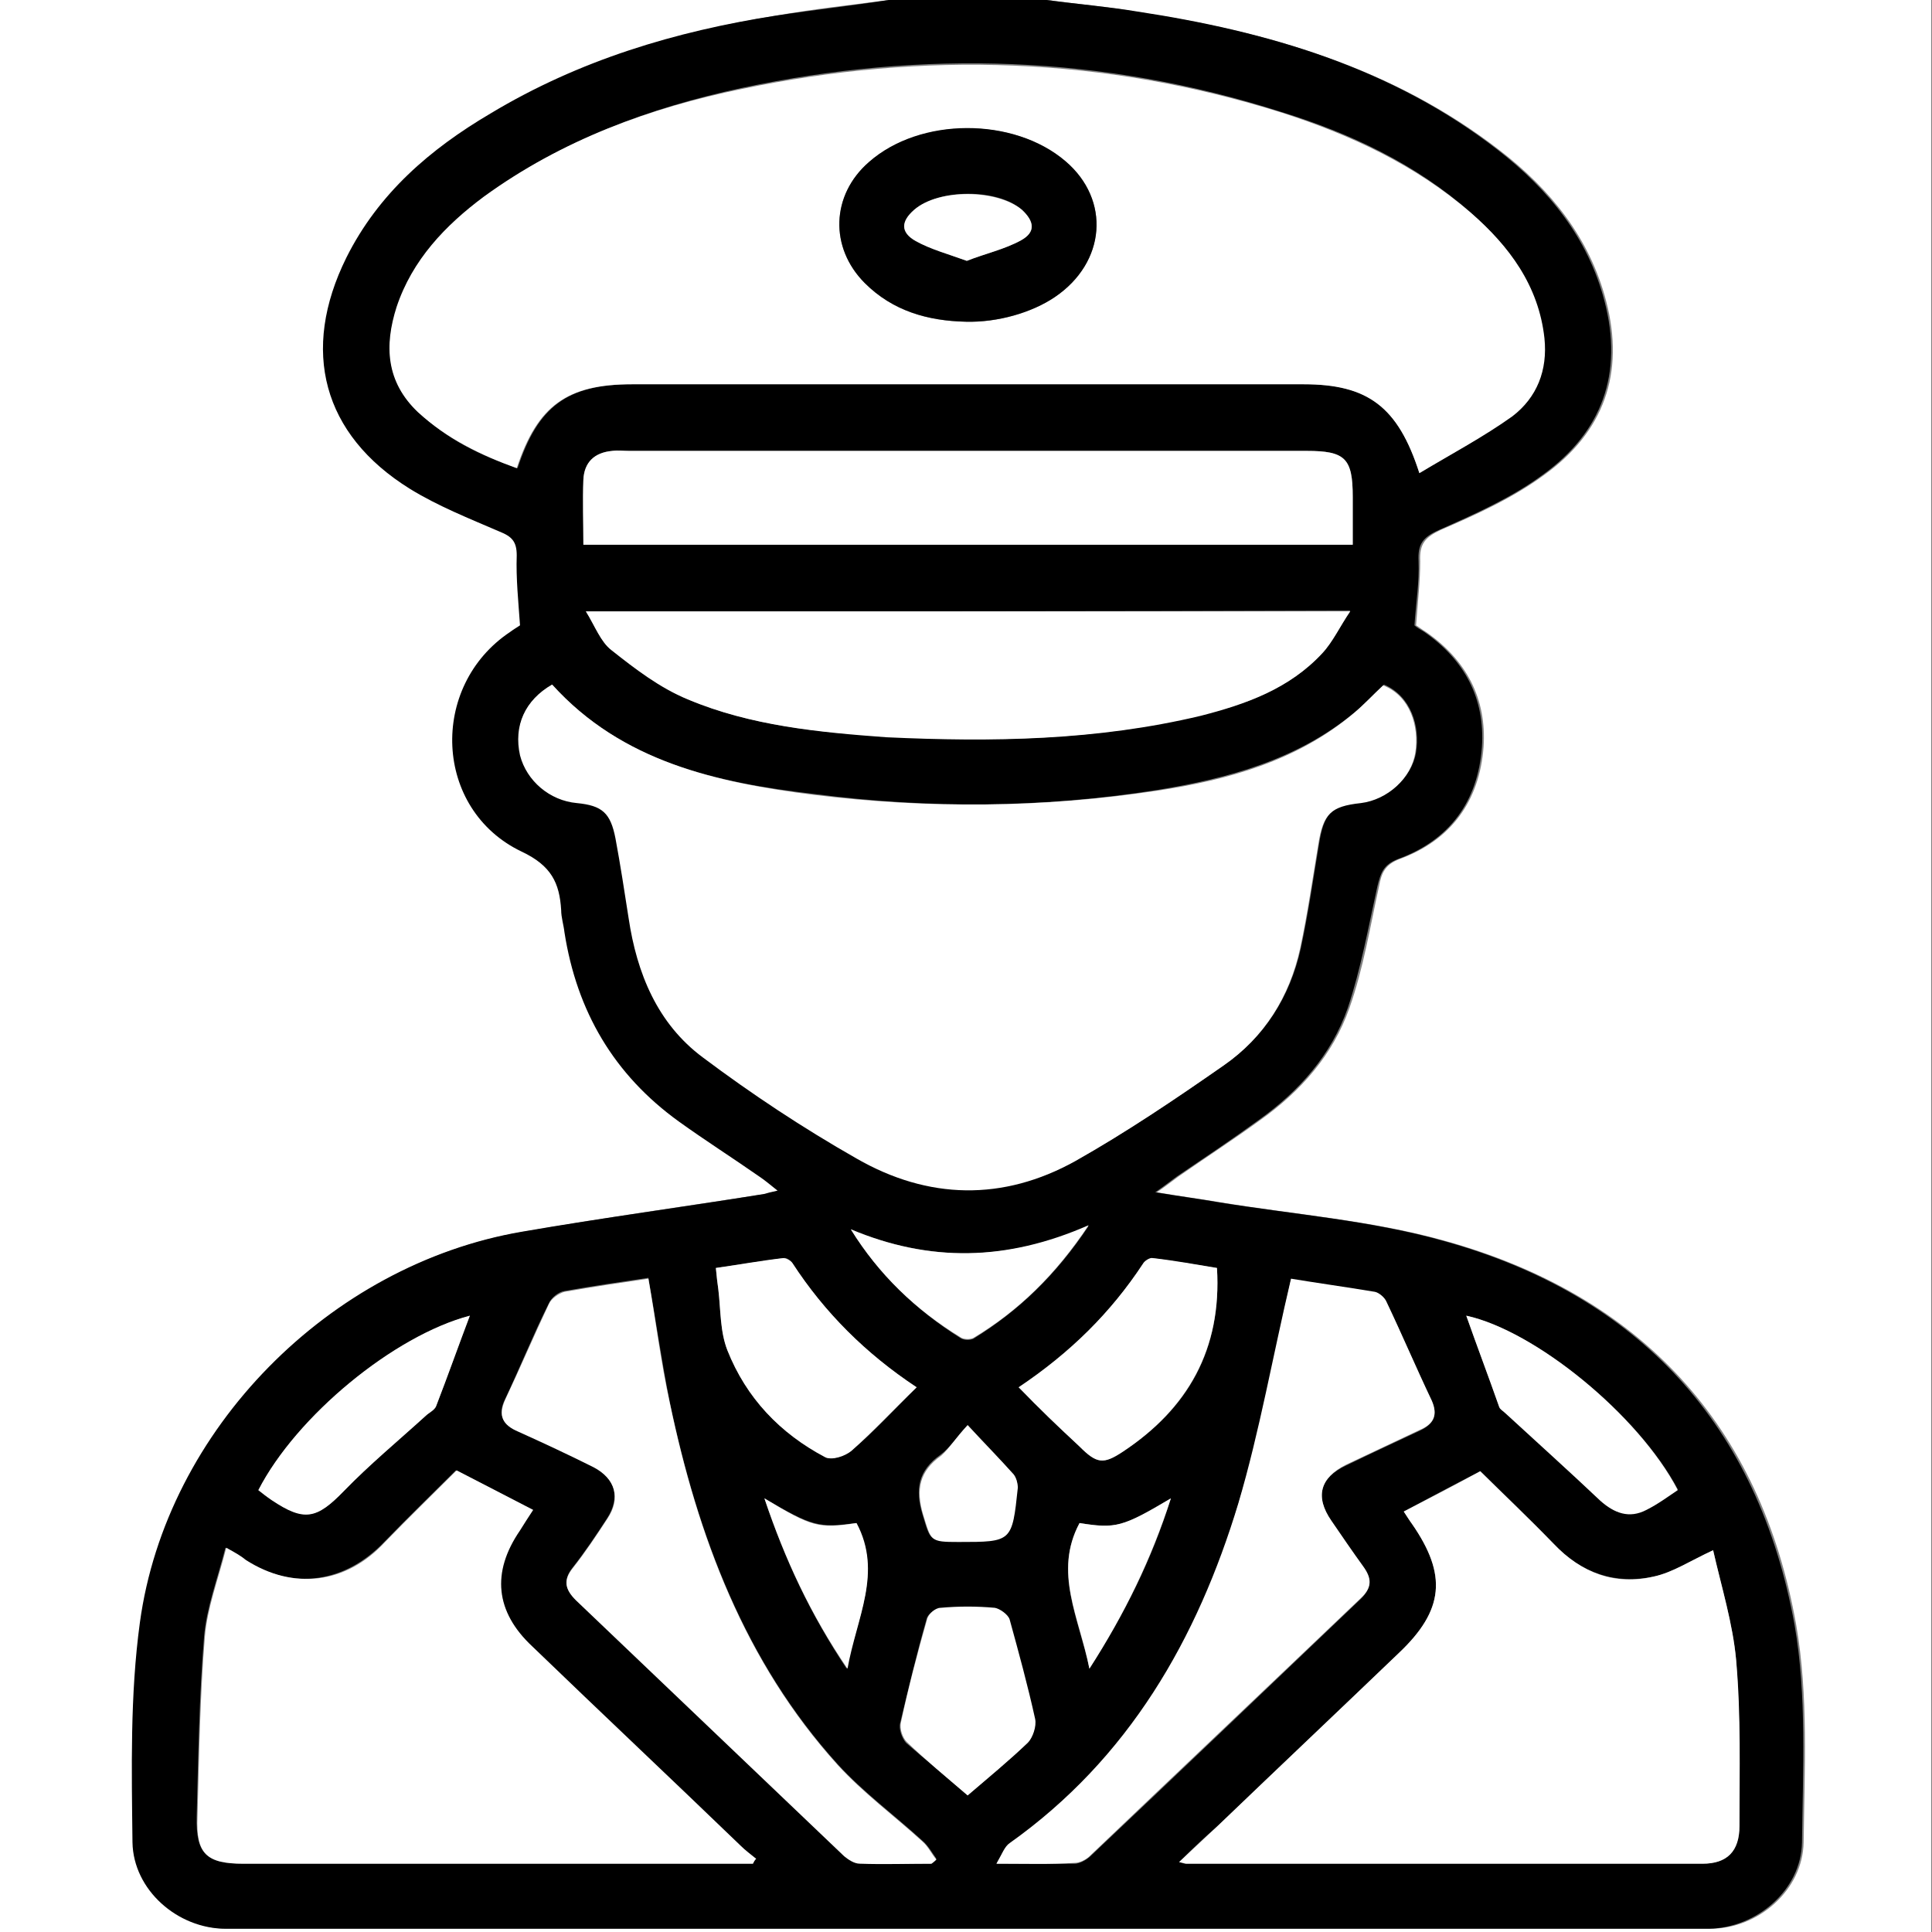
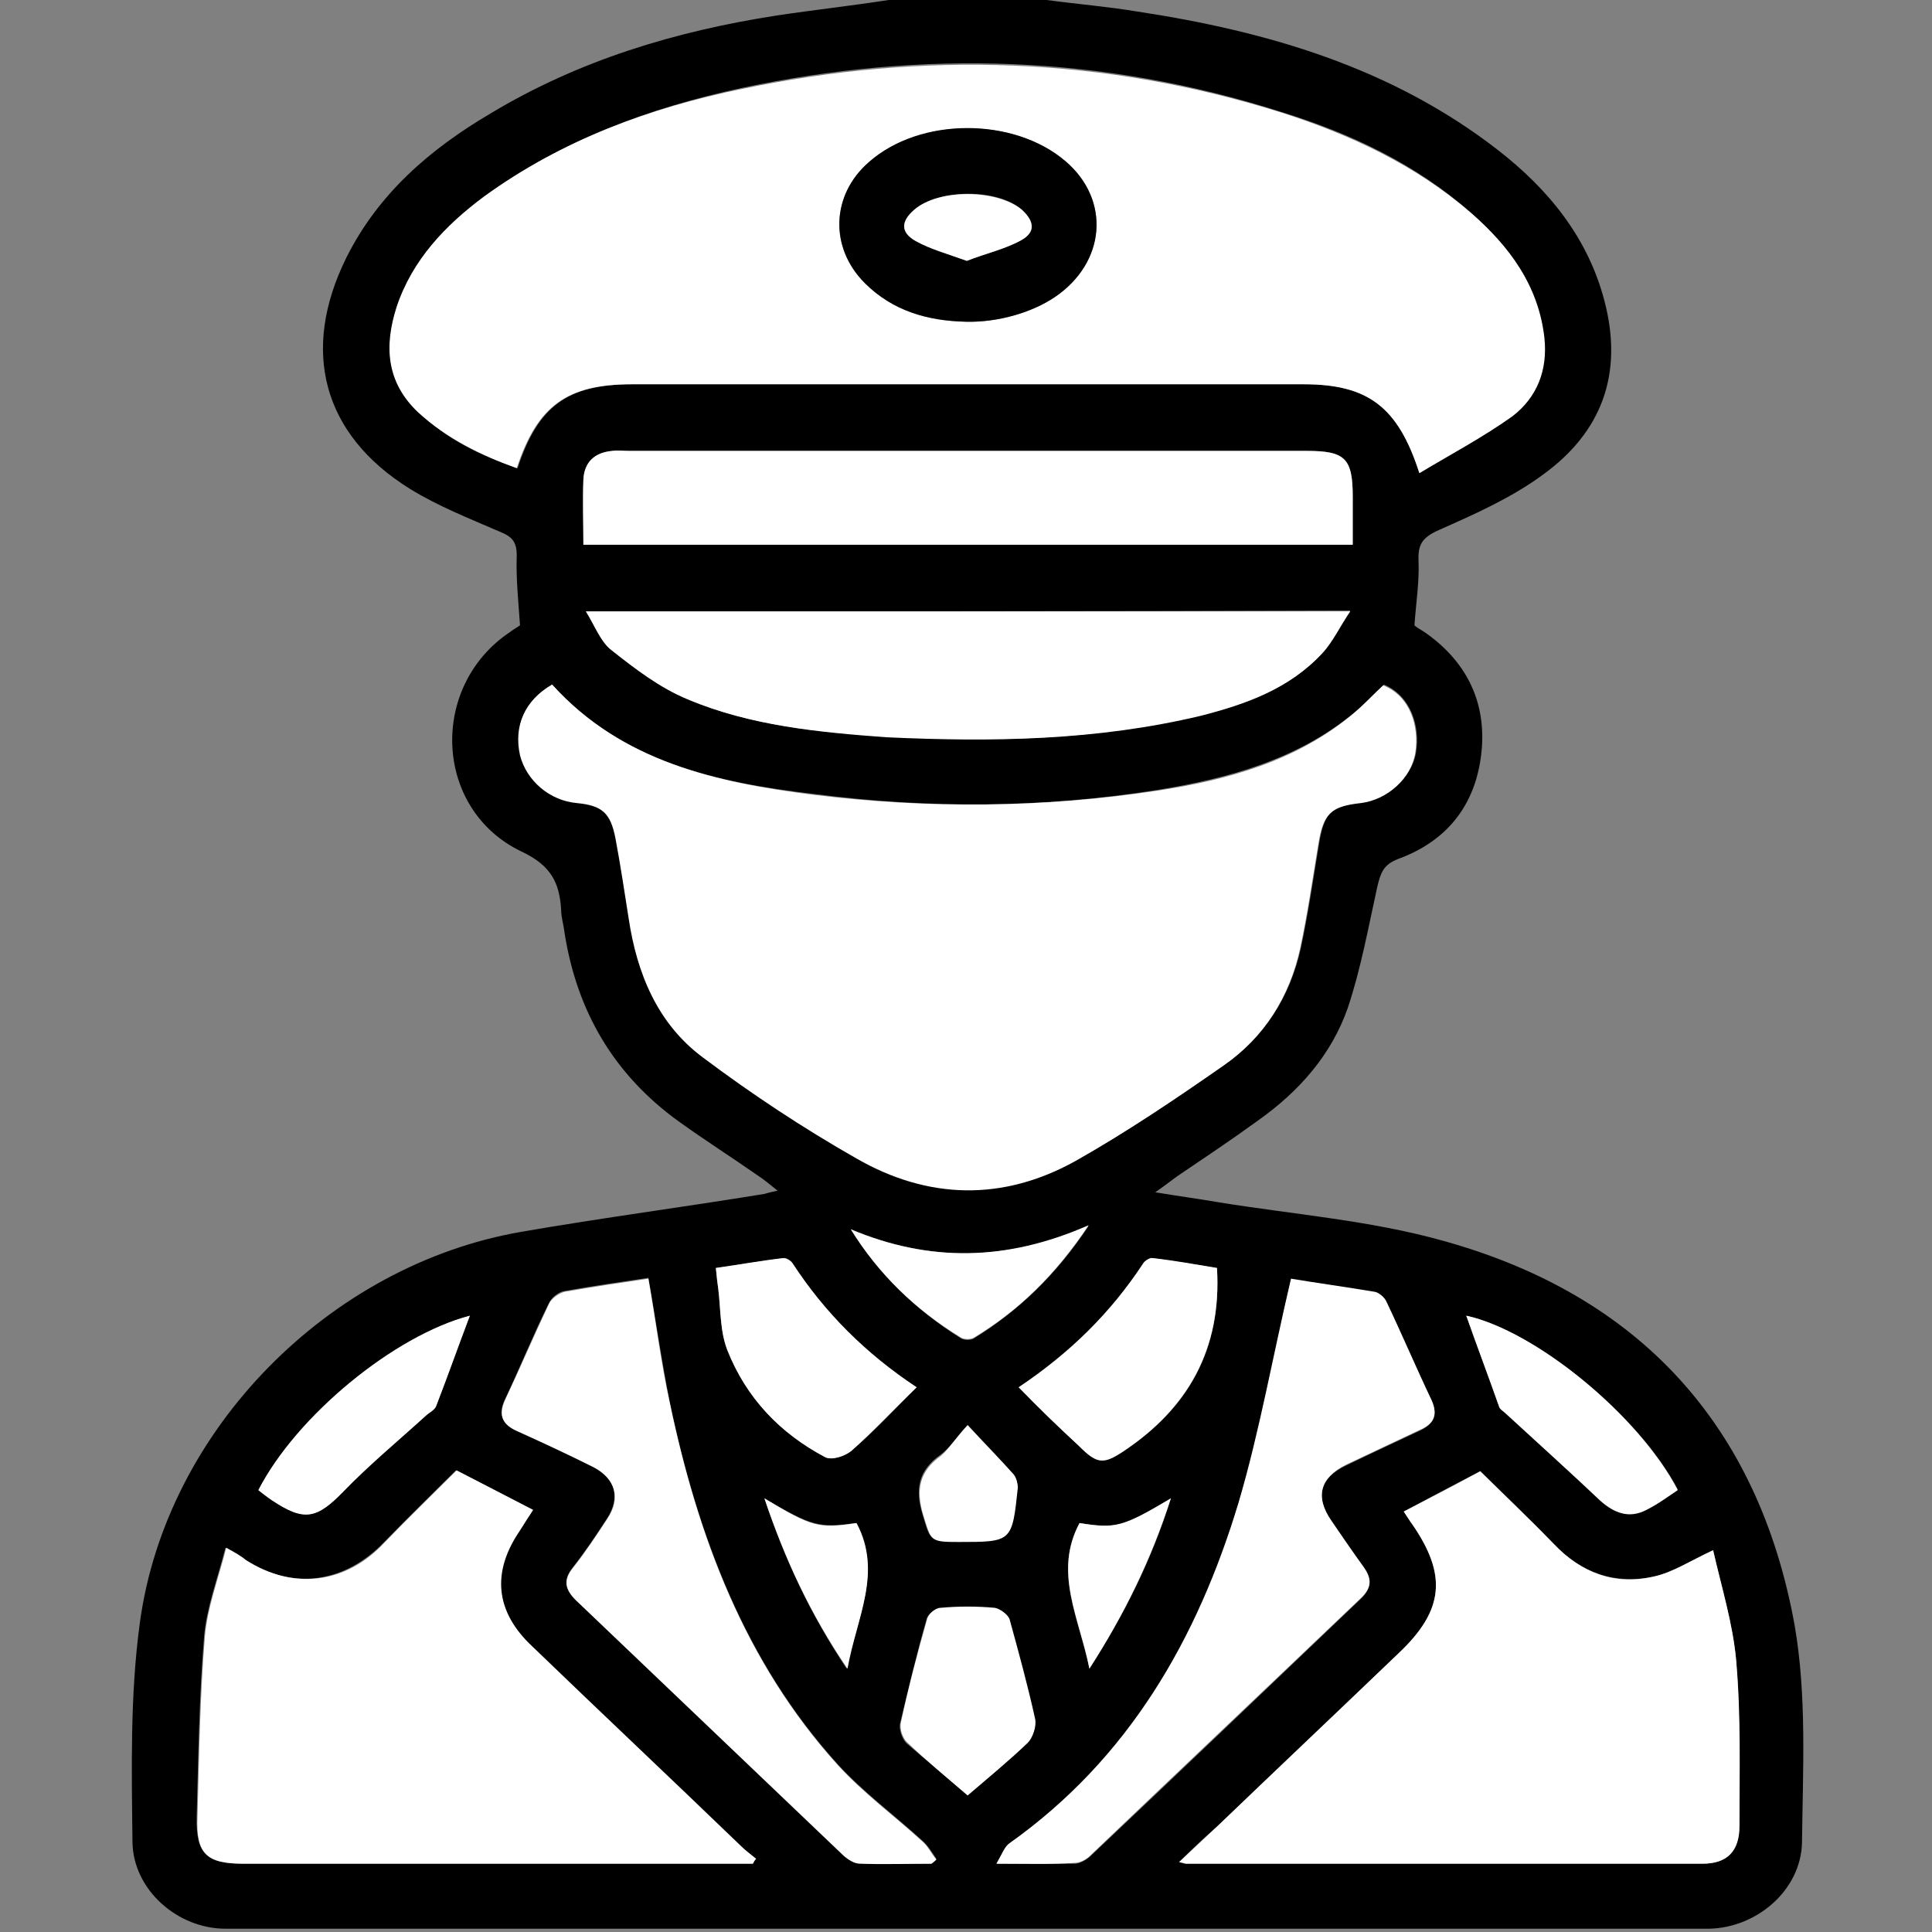
<svg xmlns="http://www.w3.org/2000/svg" width="100" height="100" viewBox="0 0 100 100" fill="none">
  <rect x="0" y="0" width="100" height="100" fill="#808080" stroke="none" />
  <g clip-path="url(#clip0_22_1174)">
-     <path d="M54.174 0C69.421 0 84.71 0 99.957 0C99.957 33.347 99.957 66.653 99.957 100C66.61 100 33.305 100 -0.043 100C-1.31018e-05 66.653 -1.31018e-05 33.347 -1.31018e-05 0C15.332 0 30.664 0 45.997 0C44.038 0.256 42.078 0.468 40.162 0.809C34.966 1.661 29.983 3.152 25.468 5.877C22.359 7.751 19.634 10.008 18.015 13.331C15.63 18.101 16.78 22.445 21.295 25.298C22.743 26.192 24.361 26.874 25.937 27.513C26.576 27.768 26.831 28.066 26.831 28.748C26.831 29.94 26.959 31.133 27.002 32.368C26.874 32.453 26.704 32.581 26.491 32.709C22.274 35.52 22.487 41.908 27.087 44.08C28.578 44.804 29.003 45.699 29.131 47.104C29.174 47.487 29.259 47.87 29.302 48.254C29.94 52.342 31.857 55.622 35.221 58.049C36.584 59.029 37.99 59.966 39.395 60.903C39.651 61.073 39.906 61.286 40.332 61.627C39.949 61.712 39.821 61.755 39.651 61.797C35.434 62.436 31.261 63.032 27.087 63.756C17.163 65.417 8.688 73.935 7.325 83.986C6.814 87.734 6.899 91.567 6.942 95.358C6.985 97.828 9.284 99.83 11.755 99.83C37.351 99.83 62.947 99.83 88.543 99.83C91.014 99.83 93.313 97.828 93.356 95.358C93.399 91.61 93.612 87.777 92.973 84.114C91.141 73.765 84.923 67.036 74.787 64.225C70.997 63.16 66.993 62.862 63.117 62.223C62.138 62.053 61.116 61.925 59.881 61.712C60.434 61.329 60.69 61.116 60.988 60.903C62.394 59.923 63.842 58.986 65.247 57.964C67.334 56.474 68.995 54.6 69.847 52.172C70.571 50.128 70.911 47.998 71.38 45.869C71.508 45.187 71.678 44.761 72.445 44.463C75.128 43.484 76.576 41.44 76.789 38.671C76.959 36.158 75.894 34.157 73.808 32.709C73.594 32.581 73.382 32.411 73.296 32.368C73.382 31.175 73.509 30.111 73.509 29.046C73.467 28.152 73.765 27.811 74.574 27.428C76.448 26.618 78.322 25.767 79.94 24.574C83.007 22.36 84.114 19.336 83.135 15.588C82.283 12.308 80.239 9.796 77.641 7.794C72.147 3.535 65.716 1.661 58.986 0.639C57.325 0.341 55.75 0.213 54.174 0Z" fill="white" />
    <path d="M54.174 0C55.75 0.213 57.325 0.341 58.859 0.596C65.588 1.618 72.019 3.492 77.513 7.751C80.153 9.796 82.198 12.308 83.049 15.588C84.029 19.336 82.922 22.36 79.855 24.574C78.237 25.767 76.32 26.618 74.489 27.428C73.637 27.811 73.382 28.152 73.424 29.046C73.467 30.111 73.296 31.175 73.211 32.368C73.296 32.453 73.509 32.581 73.722 32.709C75.809 34.157 76.874 36.158 76.704 38.671C76.491 41.482 75.043 43.484 72.359 44.463C71.593 44.761 71.465 45.187 71.295 45.869C70.826 47.998 70.443 50.128 69.761 52.172C68.91 54.6 67.249 56.474 65.162 57.964C63.756 58.986 62.351 59.923 60.903 60.903C60.605 61.116 60.349 61.329 59.796 61.712C61.073 61.925 62.053 62.053 63.032 62.223C66.951 62.862 70.911 63.16 74.702 64.225C84.838 67.036 91.014 73.765 92.888 84.114C93.526 87.777 93.314 91.61 93.271 95.358C93.228 97.828 90.928 99.787 88.458 99.83C62.862 99.83 37.266 99.83 11.669 99.83C9.199 99.83 6.9 97.828 6.857 95.358C6.814 91.567 6.729 87.734 7.24 83.986C8.603 73.978 17.078 65.46 27.002 63.756C31.175 63.032 35.392 62.479 39.566 61.797C39.693 61.755 39.864 61.712 40.247 61.627C39.821 61.286 39.566 61.073 39.31 60.903C37.905 59.923 36.499 59.029 35.136 58.049C31.772 55.622 29.855 52.342 29.216 48.254C29.174 47.87 29.046 47.487 29.046 47.104C28.961 45.699 28.535 44.804 27.002 44.08C22.445 41.908 22.189 35.52 26.405 32.709C26.576 32.581 26.789 32.453 26.916 32.368C26.831 31.133 26.704 29.94 26.746 28.748C26.746 28.024 26.491 27.768 25.852 27.513C24.276 26.831 22.658 26.192 21.21 25.298C16.695 22.487 15.545 18.143 17.93 13.331C19.591 10.008 22.274 7.709 25.383 5.877C29.983 3.109 34.966 1.618 40.162 0.809C42.121 0.511 44.08 0.298 45.997 0C48.722 0 51.448 0 54.174 0ZM73.467 24.489C75.17 23.467 76.789 22.615 78.237 21.508C79.514 20.571 80.111 19.165 79.898 17.462C79.6 14.736 78.067 12.734 76.107 10.988C73.254 8.475 69.889 6.899 66.312 5.792C57.112 2.853 47.785 2.555 38.373 4.557C33.646 5.579 29.089 7.24 25.085 10.179C23.084 11.669 21.38 13.458 20.571 15.886C19.889 17.888 20.017 19.804 21.678 21.337C23.126 22.743 24.915 23.595 26.789 24.233C27.854 20.997 29.387 19.889 32.751 19.889C44.336 19.889 55.92 19.889 67.504 19.889C70.826 19.889 72.359 21.039 73.467 24.489ZM28.578 35.434C27.172 36.244 26.576 37.606 26.959 39.054C27.257 40.375 28.45 41.397 29.898 41.525C31.218 41.653 31.644 41.993 31.899 43.356C32.155 44.719 32.368 46.082 32.581 47.487C33.007 50.341 34.072 52.939 36.414 54.685C38.969 56.601 41.61 58.347 44.378 59.923C48.084 62.053 51.959 62.138 55.707 60.051C58.347 58.56 60.903 56.857 63.373 55.111C65.46 53.663 66.78 51.576 67.334 49.063C67.717 47.274 67.973 45.486 68.271 43.697C68.526 42.078 68.91 41.695 70.486 41.525C71.848 41.354 73.084 40.247 73.296 38.927C73.509 37.606 73.041 36.031 71.635 35.434C71.124 35.903 70.656 36.457 70.102 36.883C67.164 39.31 63.586 40.29 59.923 40.886C54.003 41.823 48.084 41.865 42.164 41.099C37.053 40.503 32.198 39.438 28.578 35.434ZM38.969 96.465C39.012 96.38 39.054 96.295 39.097 96.21C38.842 95.997 38.544 95.784 38.288 95.528C34.71 92.121 31.09 88.671 27.513 85.222C25.596 83.39 25.426 81.346 26.874 79.216C27.087 78.876 27.3 78.535 27.555 78.152C26.235 77.47 25.043 76.831 23.595 76.107C22.402 77.3 21.124 78.535 19.889 79.813C17.845 81.942 15.162 82.325 12.692 80.75C12.393 80.579 12.138 80.409 11.669 80.111C11.244 81.772 10.69 83.22 10.562 84.71C10.307 87.819 10.264 90.928 10.179 94.037C10.136 95.954 10.69 96.465 12.564 96.465C21.082 96.465 29.557 96.465 38.075 96.465C38.373 96.465 38.671 96.465 38.969 96.465ZM61.031 96.38C61.286 96.465 61.329 96.465 61.414 96.465C70.315 96.465 79.216 96.465 88.118 96.465C89.395 96.465 90.034 95.826 90.034 94.506C90.034 91.653 90.077 88.799 89.864 85.945C89.693 84.029 89.097 82.155 88.671 80.239C87.479 80.792 86.584 81.388 85.605 81.601C83.603 82.027 81.857 81.431 80.409 79.898C79.131 78.578 77.811 77.3 76.618 76.15C75.128 76.916 73.935 77.555 72.658 78.237C72.828 78.492 72.956 78.705 73.084 78.876C74.915 81.516 74.745 83.347 72.402 85.562C69.293 88.543 66.141 91.525 63.032 94.506C62.394 95.06 61.755 95.656 61.031 96.38ZM30.324 31.644C30.835 32.411 31.09 33.22 31.644 33.646C32.879 34.625 34.157 35.605 35.605 36.201C38.884 37.564 42.377 37.905 45.869 38.117C51.32 38.416 56.772 38.331 62.138 37.01C64.48 36.457 66.78 35.647 68.441 33.773C68.995 33.177 69.336 32.453 69.889 31.601C56.559 31.644 43.569 31.644 30.324 31.644ZM30.196 28.194C43.526 28.194 56.729 28.194 70.017 28.194C70.017 27.342 70.017 26.533 70.017 25.724C70.017 23.722 69.634 23.339 67.632 23.339C55.962 23.339 44.25 23.339 32.581 23.339C32.283 23.339 31.985 23.339 31.687 23.339C30.792 23.424 30.238 23.935 30.196 24.83C30.153 25.937 30.196 27.044 30.196 28.194ZM51.576 96.465C53.194 96.465 54.429 96.465 55.622 96.465C55.877 96.465 56.175 96.295 56.388 96.124C61.073 91.695 65.758 87.223 70.443 82.751C70.997 82.198 70.997 81.729 70.571 81.133C69.975 80.366 69.421 79.557 68.91 78.748C68.058 77.47 68.314 76.491 69.676 75.852C70.911 75.255 72.189 74.659 73.467 74.063C74.191 73.722 74.446 73.296 74.106 72.53C73.296 70.826 72.572 69.08 71.763 67.419C71.678 67.206 71.38 66.951 71.167 66.908C69.634 66.653 68.143 66.439 66.823 66.227C65.928 70.187 65.247 74.106 64.097 77.853C62.01 84.923 58.433 91.056 52.257 95.443C52.002 95.571 51.874 95.954 51.576 96.465ZM48.211 96.465C48.296 96.38 48.382 96.295 48.467 96.21C48.254 95.911 48.041 95.528 47.743 95.273C46.295 93.952 44.676 92.76 43.356 91.312C38.544 85.988 36.116 79.472 34.668 72.572C34.242 70.443 33.944 68.314 33.56 66.141C32.112 66.354 30.664 66.567 29.216 66.823C28.918 66.865 28.535 67.163 28.407 67.462C27.598 69.08 26.916 70.784 26.15 72.402C25.724 73.254 26.022 73.722 26.831 74.063C28.152 74.659 29.429 75.255 30.707 75.894C31.857 76.491 32.112 77.513 31.431 78.578C30.877 79.429 30.281 80.324 29.642 81.133C29.131 81.772 29.259 82.283 29.813 82.794C34.455 87.181 39.054 91.61 43.697 96.039C43.91 96.252 44.25 96.422 44.506 96.422C45.784 96.508 47.019 96.465 48.211 96.465ZM47.445 71.806C44.804 70.06 42.675 67.93 41.014 65.375C40.928 65.247 40.715 65.077 40.545 65.119C39.395 65.29 38.203 65.46 37.053 65.63C37.095 66.099 37.138 66.439 37.181 66.738C37.308 67.802 37.266 68.91 37.649 69.889C38.629 72.359 40.375 74.191 42.717 75.426C43.015 75.596 43.739 75.341 44.08 75.085C45.23 74.106 46.252 72.998 47.445 71.806ZM52.726 71.806C53.833 72.871 54.855 73.85 55.877 74.872C56.772 75.767 57.112 75.809 58.135 75.128C61.499 72.913 63.245 69.847 62.99 65.63C61.925 65.46 60.818 65.29 59.668 65.119C59.498 65.119 59.242 65.29 59.157 65.417C57.496 67.973 55.366 70.017 52.726 71.806ZM50.085 92.93C51.193 91.951 52.215 91.141 53.152 90.247C53.45 89.992 53.62 89.395 53.535 89.012C53.152 87.266 52.726 85.562 52.215 83.859C52.13 83.603 51.746 83.262 51.448 83.262C50.511 83.177 49.574 83.177 48.637 83.262C48.382 83.262 47.998 83.561 47.956 83.816C47.445 85.605 47.019 87.394 46.593 89.182C46.508 89.48 46.678 89.949 46.891 90.204C47.913 91.099 48.978 91.951 50.085 92.93ZM24.319 68.1C20.4 69.165 15.375 73.296 13.373 77.129C13.586 77.3 13.842 77.47 14.055 77.641C15.758 78.748 16.397 78.62 17.802 77.172C19.123 75.809 20.613 74.574 22.019 73.296C22.189 73.126 22.487 72.998 22.572 72.785C23.169 71.21 23.722 69.676 24.319 68.1ZM75.894 68.1C76.448 69.676 77.044 71.21 77.598 72.785C77.641 72.913 77.811 72.998 77.939 73.126C79.6 74.617 81.218 76.15 82.837 77.641C83.561 78.322 84.327 78.578 85.222 78.109C85.775 77.811 86.286 77.428 86.84 77.087C84.796 73.211 79.429 68.867 75.894 68.1ZM44.038 63.629C45.486 65.971 47.402 67.802 49.702 69.25C49.872 69.378 50.213 69.378 50.383 69.293C52.726 67.845 54.642 66.014 56.346 63.458C52.13 65.29 48.126 65.332 44.038 63.629ZM39.566 77.555C40.63 80.75 41.951 83.561 43.825 86.371C44.336 83.731 45.699 81.388 44.293 78.833C42.377 79.089 42.036 79.003 39.566 77.555ZM56.388 86.371C58.22 83.518 59.625 80.707 60.605 77.555C58.092 79.046 57.751 79.131 55.877 78.833C54.514 81.346 55.835 83.731 56.388 86.371ZM50.085 73.765C49.489 74.404 49.148 74.957 48.68 75.298C47.53 76.107 47.359 77.087 47.743 78.365C48.169 79.77 48.084 79.77 49.574 79.77C52.385 79.77 52.385 79.77 52.641 76.959C52.683 76.746 52.598 76.448 52.428 76.278C51.746 75.511 50.98 74.702 50.085 73.765Z" fill="black" />
    <path d="M73.467 24.489C72.359 21.039 70.784 19.889 67.462 19.889C55.877 19.889 44.293 19.889 32.709 19.889C29.344 19.889 27.811 20.997 26.746 24.233C24.872 23.552 23.126 22.7 21.635 21.337C19.974 19.761 19.889 17.887 20.528 15.886C21.337 13.458 23.041 11.669 25.043 10.179C29.089 7.24 33.646 5.579 38.416 4.6C47.828 2.64 57.155 2.939 66.354 5.835C69.932 6.985 73.296 8.56 76.15 11.03C78.109 12.734 79.642 14.778 79.94 17.504C80.111 19.165 79.557 20.571 78.279 21.55C76.789 22.615 75.17 23.467 73.467 24.489ZM50 16.652C51.661 16.695 53.407 16.184 54.6 15.375C57.24 13.586 57.496 10.349 55.153 8.347C52.47 6.048 47.615 6.09 44.974 8.39C43.015 10.094 42.93 12.819 44.761 14.651C46.209 16.099 47.998 16.61 50 16.652Z" fill="white" />
    <path d="M28.578 35.434C32.198 39.438 37.095 40.502 42.121 41.141C48.041 41.865 53.961 41.823 59.881 40.928C63.543 40.375 67.121 39.395 70.06 36.925C70.613 36.456 71.082 35.945 71.593 35.477C72.998 36.031 73.467 37.606 73.254 38.969C73.041 40.289 71.806 41.397 70.443 41.567C68.867 41.738 68.484 42.121 68.228 43.739C67.93 45.528 67.675 47.317 67.291 49.105C66.738 51.618 65.417 53.705 63.331 55.153C60.818 56.899 58.305 58.603 55.664 60.094C51.916 62.181 48.041 62.095 44.336 59.966C41.567 58.39 38.927 56.644 36.371 54.727C34.029 52.981 32.964 50.383 32.538 47.53C32.325 46.167 32.112 44.761 31.857 43.399C31.601 42.078 31.175 41.695 29.855 41.567C28.45 41.439 27.257 40.417 26.916 39.097C26.576 37.564 27.172 36.243 28.578 35.434Z" fill="white" />
    <path d="M38.969 96.465C38.671 96.465 38.416 96.465 38.117 96.465C29.6 96.465 21.124 96.465 12.607 96.465C10.69 96.465 10.136 95.954 10.221 94.037C10.307 90.928 10.349 87.819 10.605 84.71C10.732 83.22 11.286 81.772 11.712 80.111C12.181 80.366 12.479 80.537 12.734 80.75C15.204 82.325 17.93 81.985 19.932 79.813C21.167 78.535 22.445 77.3 23.637 76.107C25.043 76.831 26.278 77.47 27.598 78.152C27.342 78.535 27.13 78.876 26.916 79.216C25.426 81.388 25.639 83.433 27.555 85.221C31.133 88.671 34.753 92.078 38.331 95.528C38.586 95.784 38.884 95.997 39.14 96.21C39.054 96.295 39.012 96.38 38.969 96.465Z" fill="white" />
    <path d="M61.031 96.38C61.755 95.698 62.394 95.102 63.032 94.506C66.141 91.525 69.293 88.543 72.402 85.562C74.744 83.347 74.915 81.516 73.084 78.876C72.956 78.705 72.828 78.492 72.658 78.237C73.893 77.598 75.128 76.959 76.618 76.15C77.811 77.342 79.131 78.578 80.409 79.898C81.857 81.431 83.603 82.07 85.605 81.601C86.584 81.388 87.479 80.792 88.671 80.239C89.097 82.112 89.693 84.029 89.864 85.945C90.119 88.799 90.034 91.653 90.034 94.506C90.034 95.826 89.395 96.465 88.118 96.465C79.216 96.465 70.315 96.465 61.414 96.465C61.329 96.465 61.286 96.422 61.031 96.38Z" fill="white" />
    <path d="M30.324 31.644C43.569 31.644 56.559 31.644 69.889 31.644C69.336 32.453 68.995 33.22 68.441 33.816C66.738 35.647 64.48 36.457 62.138 37.053C56.772 38.331 51.363 38.416 45.869 38.16C42.377 37.905 38.842 37.564 35.605 36.201C34.157 35.605 32.879 34.625 31.644 33.646C31.09 33.22 30.792 32.411 30.324 31.644Z" fill="white" />
    <path d="M30.196 28.194C30.196 27.044 30.153 25.937 30.196 24.83C30.238 23.935 30.75 23.424 31.687 23.339C31.985 23.296 32.283 23.339 32.581 23.339C44.25 23.339 55.962 23.339 67.632 23.339C69.634 23.339 70.017 23.722 70.017 25.724C70.017 26.533 70.017 27.342 70.017 28.194C56.729 28.194 43.526 28.194 30.196 28.194Z" fill="white" />
    <path d="M51.576 96.465C51.874 95.954 52.002 95.571 52.257 95.4C58.433 91.014 61.968 84.838 64.097 77.811C65.204 74.063 65.886 70.145 66.823 66.184C68.1 66.397 69.634 66.61 71.167 66.865C71.38 66.908 71.678 67.163 71.763 67.376C72.572 69.08 73.296 70.784 74.106 72.487C74.446 73.254 74.191 73.722 73.467 74.02C72.189 74.617 70.954 75.213 69.676 75.809C68.314 76.491 68.058 77.47 68.91 78.705C69.463 79.514 70.017 80.324 70.571 81.09C70.997 81.686 71.039 82.155 70.443 82.709C65.758 87.181 61.073 91.61 56.388 96.082C56.218 96.252 55.877 96.422 55.622 96.422C54.387 96.508 53.194 96.465 51.576 96.465Z" fill="white" />
    <path d="M48.211 96.465C46.976 96.465 45.741 96.508 44.506 96.465C44.208 96.465 43.91 96.252 43.697 96.082C39.054 91.652 34.455 87.266 29.813 82.836C29.259 82.283 29.131 81.814 29.642 81.175C30.281 80.366 30.877 79.472 31.431 78.62C32.155 77.555 31.857 76.533 30.707 75.937C29.429 75.298 28.152 74.702 26.831 74.106C26.022 73.765 25.767 73.296 26.15 72.445C26.916 70.826 27.64 69.123 28.407 67.504C28.535 67.206 28.918 66.951 29.216 66.865C30.664 66.61 32.112 66.397 33.56 66.184C33.944 68.356 34.199 70.486 34.668 72.615C36.116 79.514 38.543 86.031 43.356 91.354C44.676 92.802 46.295 93.995 47.743 95.315C48.041 95.571 48.211 95.954 48.467 96.252C48.424 96.295 48.339 96.38 48.211 96.465Z" fill="white" />
    <path d="M47.445 71.806C46.252 72.956 45.23 74.063 44.08 75.085C43.739 75.383 43.058 75.596 42.717 75.426C40.375 74.191 38.629 72.359 37.649 69.889C37.266 68.91 37.308 67.802 37.181 66.738C37.138 66.439 37.095 66.099 37.053 65.63C38.245 65.46 39.395 65.247 40.545 65.119C40.673 65.119 40.928 65.247 41.014 65.375C42.675 67.93 44.804 70.06 47.445 71.806Z" fill="white" />
    <path d="M52.726 71.806C55.409 70.017 57.496 67.93 59.157 65.417C59.242 65.247 59.54 65.077 59.668 65.119C60.818 65.247 61.968 65.46 62.99 65.63C63.245 69.847 61.456 72.913 58.135 75.128C57.112 75.809 56.772 75.767 55.877 74.872C54.813 73.893 53.79 72.913 52.726 71.806Z" fill="white" />
    <path d="M50.085 92.93C48.935 91.951 47.913 91.099 46.934 90.162C46.721 89.949 46.55 89.48 46.635 89.14C47.019 87.351 47.487 85.562 47.998 83.773C48.084 83.518 48.424 83.22 48.68 83.22C49.617 83.135 50.554 83.135 51.491 83.22C51.746 83.262 52.172 83.561 52.257 83.816C52.726 85.52 53.194 87.223 53.578 88.969C53.663 89.353 53.45 89.949 53.194 90.204C52.215 91.141 51.235 91.951 50.085 92.93Z" fill="white" />
    <path d="M24.319 68.1C23.722 69.676 23.169 71.252 22.572 72.785C22.487 72.998 22.189 73.126 22.019 73.296C20.613 74.574 19.123 75.809 17.802 77.172C16.397 78.62 15.758 78.79 14.055 77.641C13.799 77.47 13.586 77.3 13.373 77.129C15.332 73.296 20.4 69.123 24.319 68.1Z" fill="white" />
    <path d="M75.894 68.1C79.429 68.867 84.796 73.211 86.84 77.129C86.329 77.47 85.818 77.853 85.221 78.152C84.327 78.62 83.56 78.322 82.836 77.683C81.218 76.15 79.557 74.659 77.939 73.169C77.811 73.041 77.641 72.956 77.598 72.828C77.044 71.252 76.448 69.676 75.894 68.1Z" fill="white" />
    <path d="M44.038 63.629C48.084 65.332 52.087 65.29 56.346 63.416C54.642 65.971 52.726 67.845 50.383 69.25C50.213 69.336 49.872 69.336 49.702 69.208C47.402 67.802 45.486 65.971 44.038 63.629Z" fill="white" />
    <path d="M39.566 77.555C42.036 79.046 42.377 79.131 44.336 78.833C45.698 81.388 44.336 83.731 43.867 86.371C41.951 83.561 40.63 80.707 39.566 77.555Z" fill="white" />
    <path d="M56.388 86.371C55.877 83.731 54.514 81.388 55.877 78.833C57.751 79.131 58.092 79.046 60.605 77.555C59.583 80.707 58.22 83.518 56.388 86.371Z" fill="white" />
    <path d="M50.085 73.765C50.98 74.744 51.746 75.511 52.47 76.32C52.598 76.491 52.683 76.789 52.683 77.002C52.385 79.813 52.385 79.813 49.617 79.813C48.126 79.813 48.211 79.77 47.785 78.407C47.402 77.129 47.572 76.15 48.722 75.341C49.148 74.957 49.489 74.404 50.085 73.765Z" fill="white" />
    <path d="M50 16.652C48.041 16.61 46.209 16.099 44.761 14.651C42.93 12.819 43.015 10.094 44.974 8.39C47.615 6.048 52.47 6.048 55.153 8.348C57.496 10.349 57.24 13.586 54.6 15.375C53.407 16.184 51.618 16.695 50 16.652ZM50.043 13.501C51.022 13.117 52.002 12.905 52.853 12.436C53.62 12.01 53.535 11.457 52.896 10.86C51.661 9.753 48.594 9.753 47.317 10.86C46.635 11.457 46.593 12.053 47.402 12.479C48.169 12.905 49.106 13.16 50.043 13.501Z" fill="black" />
    <path d="M50.043 13.501C49.106 13.16 48.169 12.905 47.402 12.479C46.593 12.01 46.635 11.457 47.317 10.86C48.594 9.753 51.618 9.796 52.896 10.86C53.535 11.457 53.62 12.01 52.853 12.436C52.002 12.905 51.022 13.117 50.043 13.501Z" fill="white" />
  </g>
  <defs>
    <clipPath id="clip0_22_1174">
      <rect width="100" height="100" fill="white" />
    </clipPath>
  </defs>
</svg>